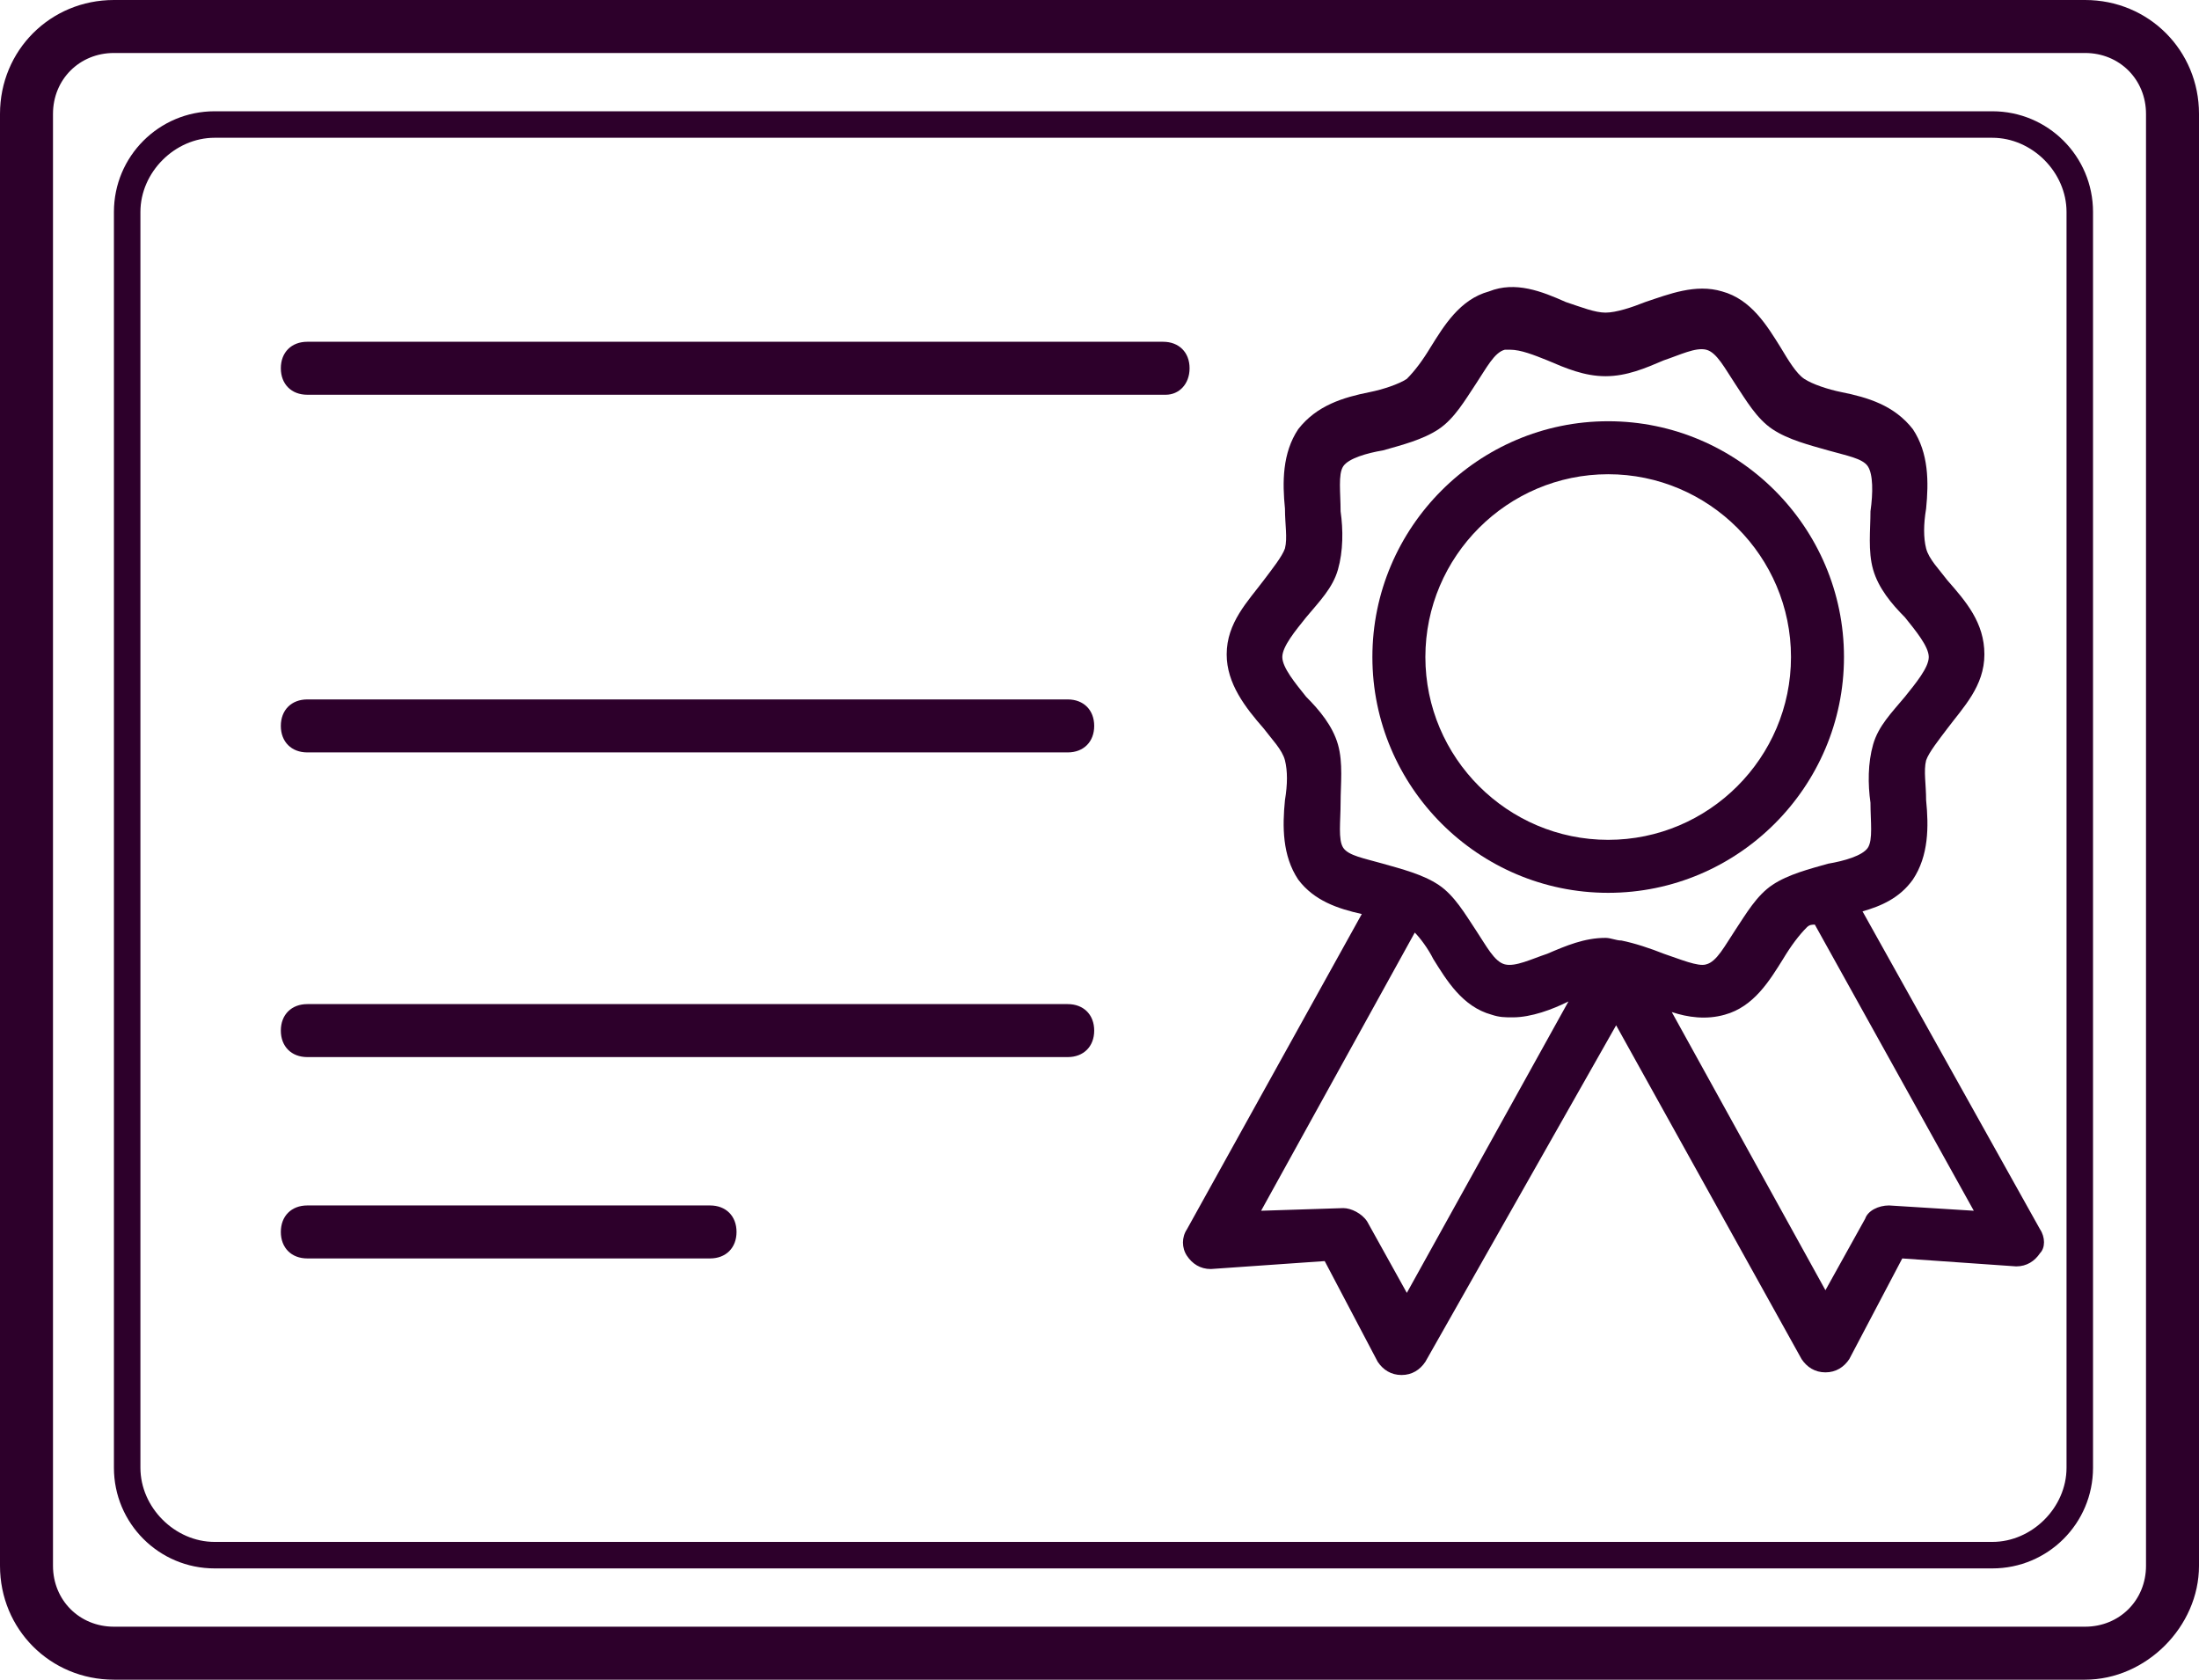
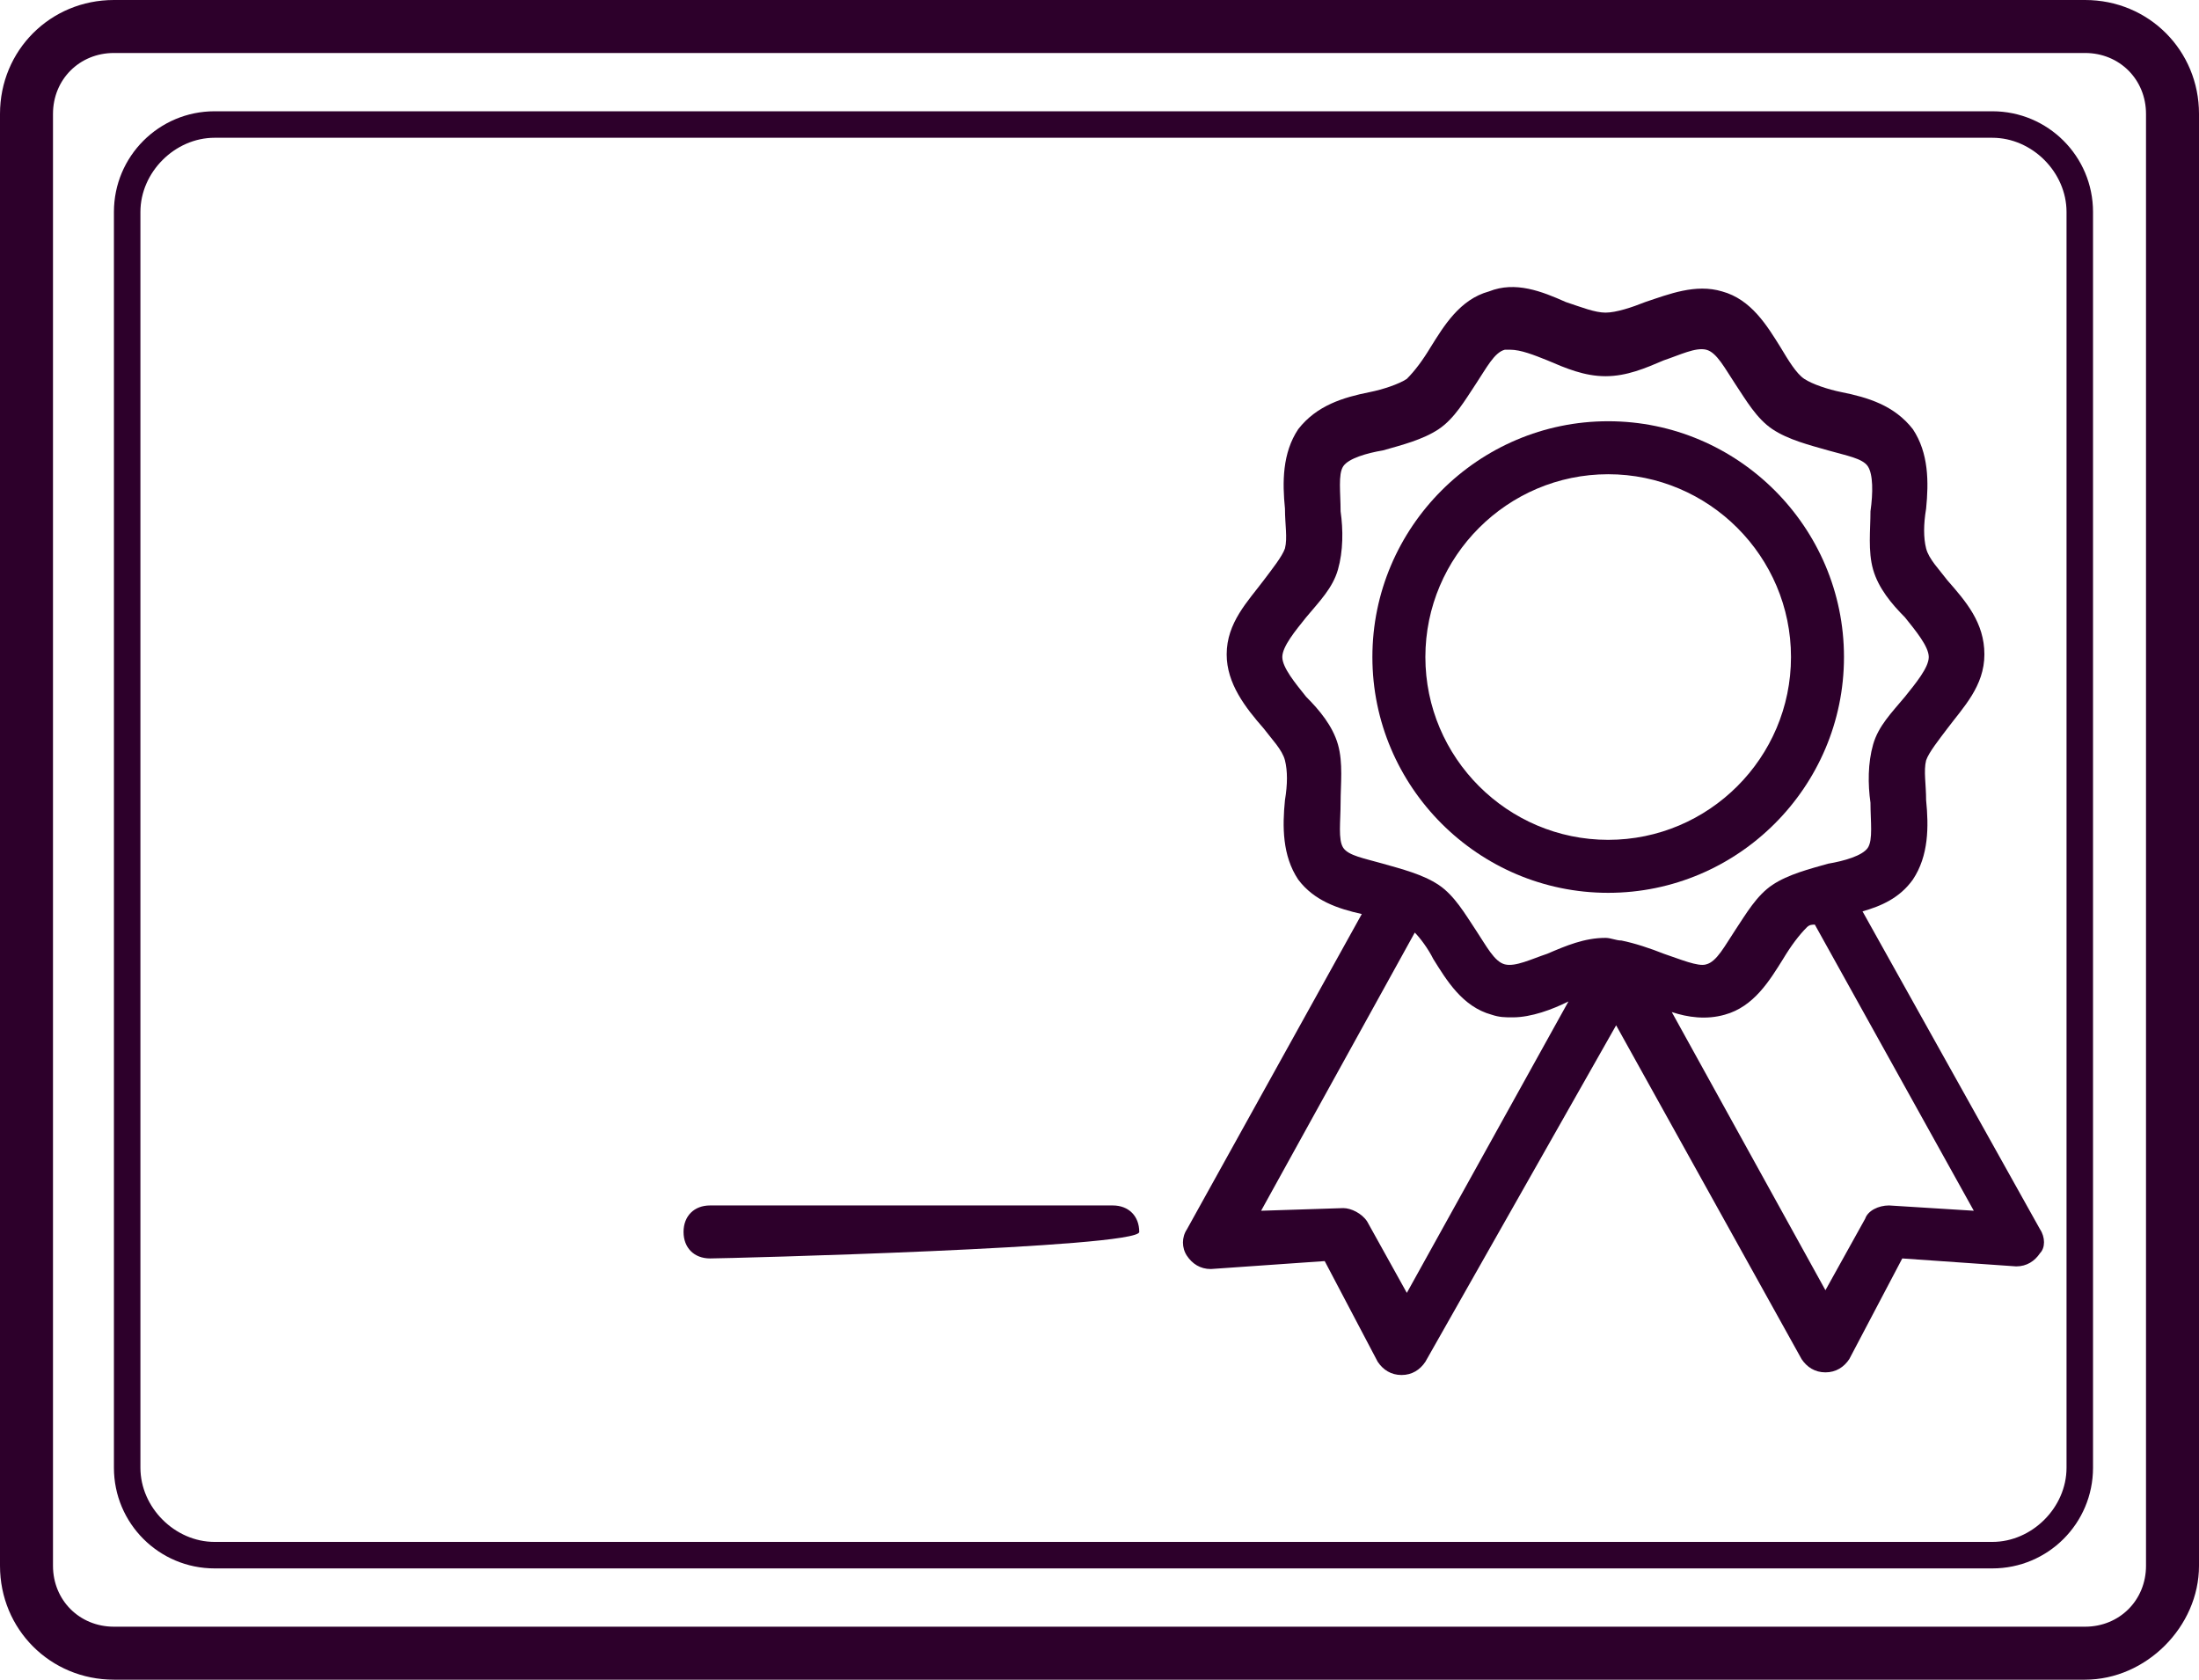
<svg xmlns="http://www.w3.org/2000/svg" fill="#2d002b" height="63.4" preserveAspectRatio="xMidYMid meet" version="1" viewBox="8.7 12.3 83.0 63.4" width="83" zoomAndPan="magnify">
  <g id="change1_1">
    <path d="M69.4,46c-4.9,0-8.9-4-8.9-8.9s4-8.9,8.9-8.9s8.9,4,8.9,8.9S74.3,46,69.4,46z M69.4,30.2c-3.8,0-6.9,3.1-6.9,6.9 s3.1,6.9,6.9,6.9s6.9-3.1,6.9-6.9S73.2,30.2,69.4,30.2z" fill="inherit" />
    <path d="M85.7,58.7l-6.7-12c0.7-0.2,1.4-0.5,1.9-1.2c0.6-0.9,0.6-2,0.5-3c0-0.6-0.1-1.1,0-1.5c0.1-0.3,0.5-0.8,0.8-1.2 c0.6-0.8,1.4-1.6,1.4-2.8s-0.7-2-1.4-2.8c-0.3-0.4-0.7-0.8-0.8-1.2c-0.1-0.4-0.1-0.9,0-1.5c0.1-1,0.1-2.1-0.5-3 c-0.7-0.9-1.7-1.2-2.7-1.4c-0.5-0.1-1.1-0.3-1.4-0.5c-0.3-0.2-0.6-0.7-0.9-1.2c-0.5-0.8-1.1-1.8-2.2-2.1c-1-0.3-2,0.1-2.9,0.4 c-0.5,0.2-1.1,0.4-1.5,0.4c-0.4,0-0.9-0.2-1.5-0.4c-0.9-0.4-1.9-0.8-2.9-0.4c-1.1,0.3-1.7,1.3-2.2,2.1c-0.3,0.5-0.6,0.9-0.9,1.2 c-0.3,0.2-0.9,0.4-1.4,0.5c-1,0.2-2,0.5-2.7,1.4c-0.6,0.9-0.6,2-0.5,3c0,0.6,0.1,1.1,0,1.5c-0.1,0.3-0.5,0.8-0.8,1.2 c-0.6,0.8-1.4,1.6-1.4,2.8c0,1.1,0.7,2,1.4,2.8c0.3,0.4,0.7,0.8,0.8,1.2c0.1,0.4,0.1,0.9,0,1.5c-0.1,1-0.1,2.1,0.5,3 c0.6,0.8,1.5,1.1,2.4,1.3l-6.6,11.9c-0.2,0.3-0.2,0.7,0,1c0.2,0.3,0.5,0.5,0.9,0.5l4.3-0.3l2,3.8c0.2,0.3,0.5,0.5,0.9,0.5 c0,0,0,0,0,0c0.4,0,0.7-0.2,0.9-0.5L69.7,51l7,12.6c0.2,0.3,0.5,0.5,0.9,0.5c0,0,0,0,0,0c0.4,0,0.7-0.2,0.9-0.5l2-3.8l4.3,0.3 c0.4,0,0.7-0.2,0.9-0.5C85.9,59.4,85.9,59,85.7,58.7z M59.3,42.6c0-0.7,0.1-1.5-0.1-2.2c-0.2-0.7-0.7-1.3-1.2-1.8 c-0.4-0.5-0.9-1.1-0.9-1.5s0.5-1,0.9-1.5c0.5-0.6,1-1.1,1.2-1.8c0.2-0.7,0.2-1.5,0.1-2.2c0-0.7-0.1-1.4,0.1-1.7 c0.2-0.3,0.9-0.5,1.5-0.6c0.7-0.2,1.5-0.4,2.1-0.8c0.6-0.4,1-1.1,1.4-1.7c0.4-0.6,0.7-1.2,1.1-1.3c0.1,0,0.1,0,0.2,0 c0.4,0,0.9,0.2,1.4,0.4c0.7,0.3,1.4,0.6,2.2,0.6s1.5-0.3,2.2-0.6c0.6-0.2,1.2-0.5,1.6-0.4c0.4,0.1,0.7,0.7,1.1,1.3 c0.4,0.6,0.8,1.3,1.4,1.7c0.6,0.4,1.4,0.6,2.1,0.8c0.7,0.2,1.3,0.3,1.5,0.6c0.2,0.3,0.2,1,0.1,1.7c0,0.7-0.1,1.5,0.1,2.2 c0.2,0.7,0.7,1.3,1.2,1.8c0.4,0.5,0.9,1.1,0.9,1.5s-0.5,1-0.9,1.5c-0.5,0.6-1,1.1-1.2,1.8c-0.2,0.7-0.2,1.5-0.1,2.2 c0,0.7,0.1,1.4-0.1,1.7c-0.2,0.3-0.9,0.5-1.5,0.6c-0.7,0.2-1.5,0.4-2.1,0.8c-0.6,0.4-1,1.1-1.4,1.7c-0.4,0.6-0.7,1.2-1.1,1.3 c-0.3,0.1-1-0.2-1.6-0.4c-0.5-0.2-1.1-0.4-1.6-0.5c0,0,0,0,0,0c-0.2,0-0.4-0.1-0.6-0.1c-0.8,0-1.5,0.3-2.2,0.6 c-0.6,0.2-1.2,0.5-1.6,0.4c-0.4-0.1-0.7-0.7-1.1-1.3c-0.4-0.6-0.8-1.3-1.4-1.7c-0.6-0.4-1.4-0.6-2.1-0.8c-0.7-0.2-1.3-0.3-1.5-0.6 C59.2,44,59.3,43.3,59.3,42.6z M61.8,61.1l-1.5-2.7c-0.2-0.3-0.6-0.5-0.9-0.5L56.3,58l5.8-10.5c0.2,0.2,0.5,0.6,0.7,1 c0.5,0.8,1.1,1.8,2.2,2.1c0.3,0.1,0.5,0.1,0.8,0.1c0.7,0,1.5-0.3,2.1-0.6L61.8,61.1z M80,57.8c-0.4,0-0.8,0.2-0.9,0.5l-1.5,2.7 l-5.8-10.5c0.6,0.2,1.3,0.3,2,0.1c1.1-0.3,1.7-1.3,2.2-2.1c0.3-0.5,0.6-0.9,0.9-1.2c0.1-0.1,0.2-0.1,0.3-0.1l6,10.8L80,57.8z" fill="inherit" />
    <path d="M87.4,75.7H13c-2.4,0-4.3-1.9-4.3-4.3V16.6c0-2.4,1.9-4.3,4.3-4.3h74.4c2.4,0,4.3,1.9,4.3,4.3v54.8 C91.7,73.7,89.7,75.7,87.4,75.7z M13,14.3c-1.3,0-2.3,1-2.3,2.3v54.8c0,1.3,1,2.3,2.3,2.3h74.4c1.3,0,2.3-1,2.3-2.3V16.6 c0-1.3-1-2.3-2.3-2.3H13z" fill="inherit" />
    <path d="M83.9,71.5H16.8c-2.1,0-3.8-1.7-3.8-3.8V20.3c0-2.1,1.7-3.8,3.8-3.8h67.1c2.1,0,3.8,1.7,3.8,3.8v47.4 C87.7,69.8,86,71.5,83.9,71.5z M16.8,17.5c-1.5,0-2.8,1.3-2.8,2.8v47.4c0,1.5,1.3,2.8,2.8,2.8h67.1c1.5,0,2.8-1.3,2.8-2.8V20.3 c0-1.5-1.3-2.8-2.8-2.8H16.8z" fill="inherit" />
-     <path d="M52.7,27.2H20.3c-0.6,0-1-0.4-1-1s0.4-1,1-1h32.3c0.6,0,1,0.4,1,1S53.2,27.2,52.7,27.2z" fill="inherit" />
-     <path d="M49,52.2H20.3c-0.6,0-1-0.4-1-1s0.4-1,1-1H49c0.6,0,1,0.4,1,1S49.6,52.2,49,52.2z" fill="inherit" />
-     <path d="M49,40.7H20.3c-0.6,0-1-0.4-1-1s0.4-1,1-1H49c0.6,0,1,0.4,1,1S49.6,40.7,49,40.7z" fill="inherit" />
-     <path d="M35.5,59.8H20.3c-0.6,0-1-0.4-1-1s0.4-1,1-1h15.2c0.6,0,1,0.4,1,1S36.1,59.8,35.5,59.8z" fill="inherit" />
+     <path d="M35.5,59.8c-0.6,0-1-0.4-1-1s0.4-1,1-1h15.2c0.6,0,1,0.4,1,1S36.1,59.8,35.5,59.8z" fill="inherit" />
  </g>
</svg>